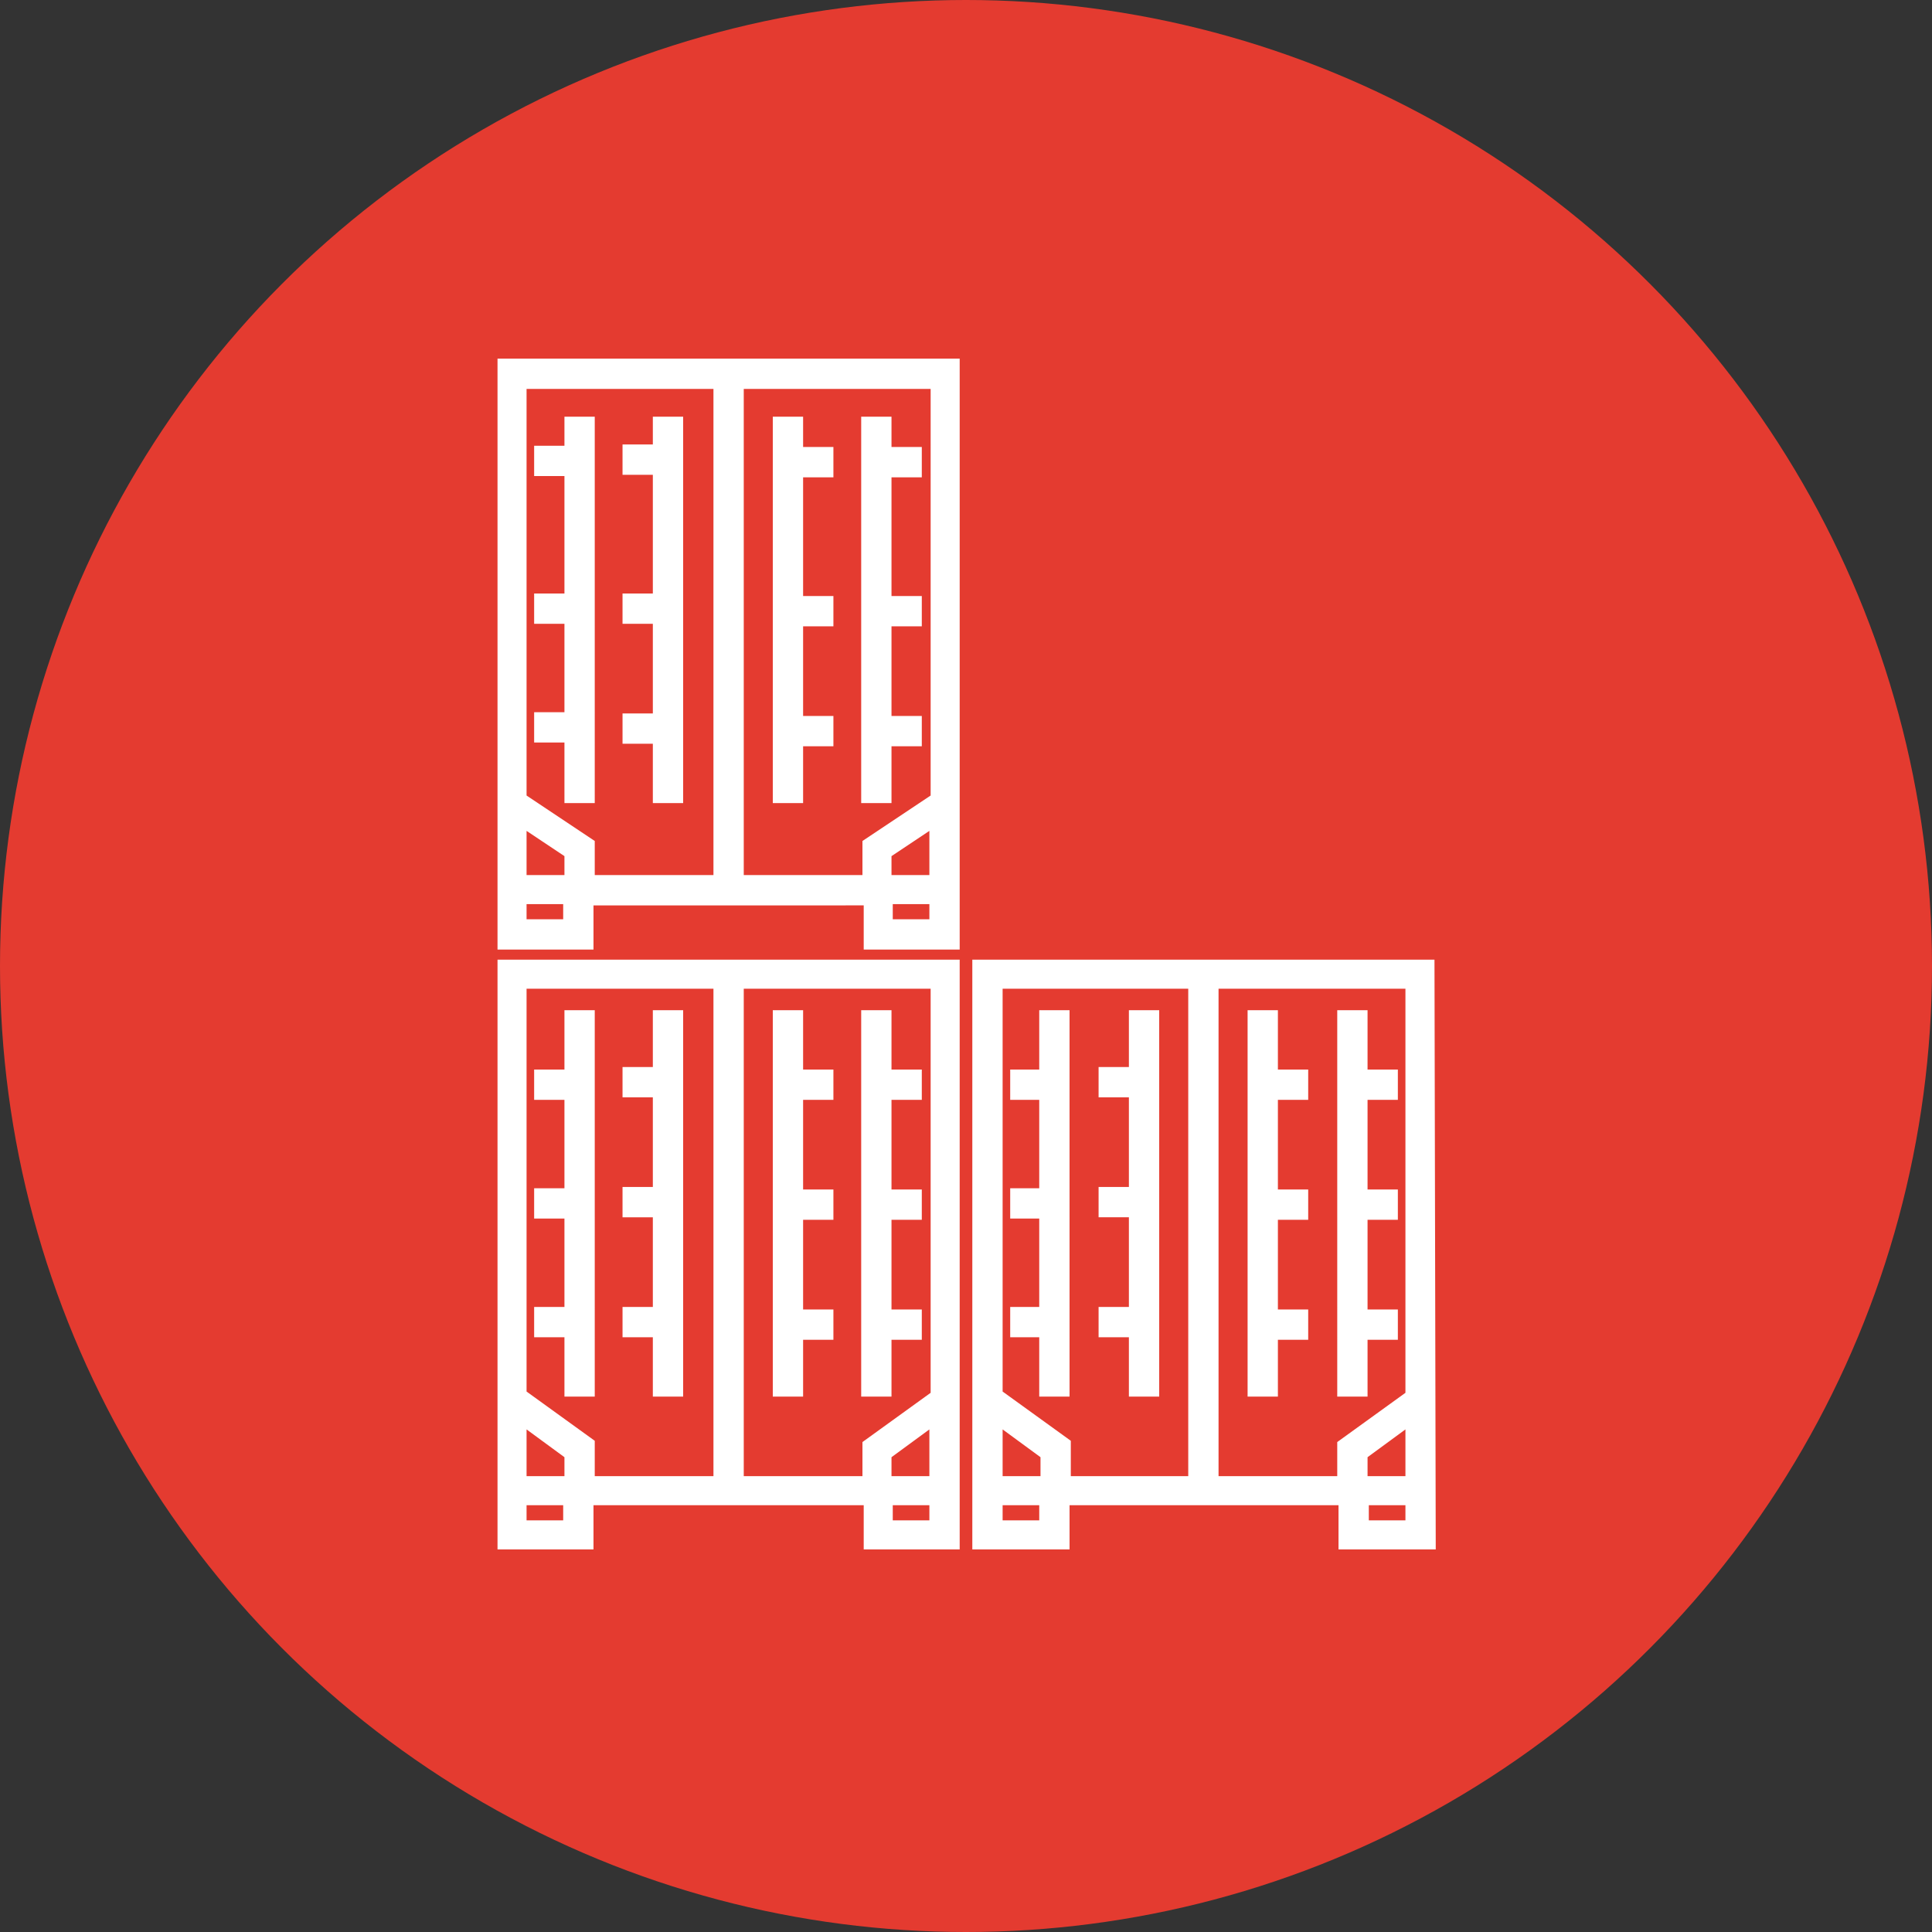
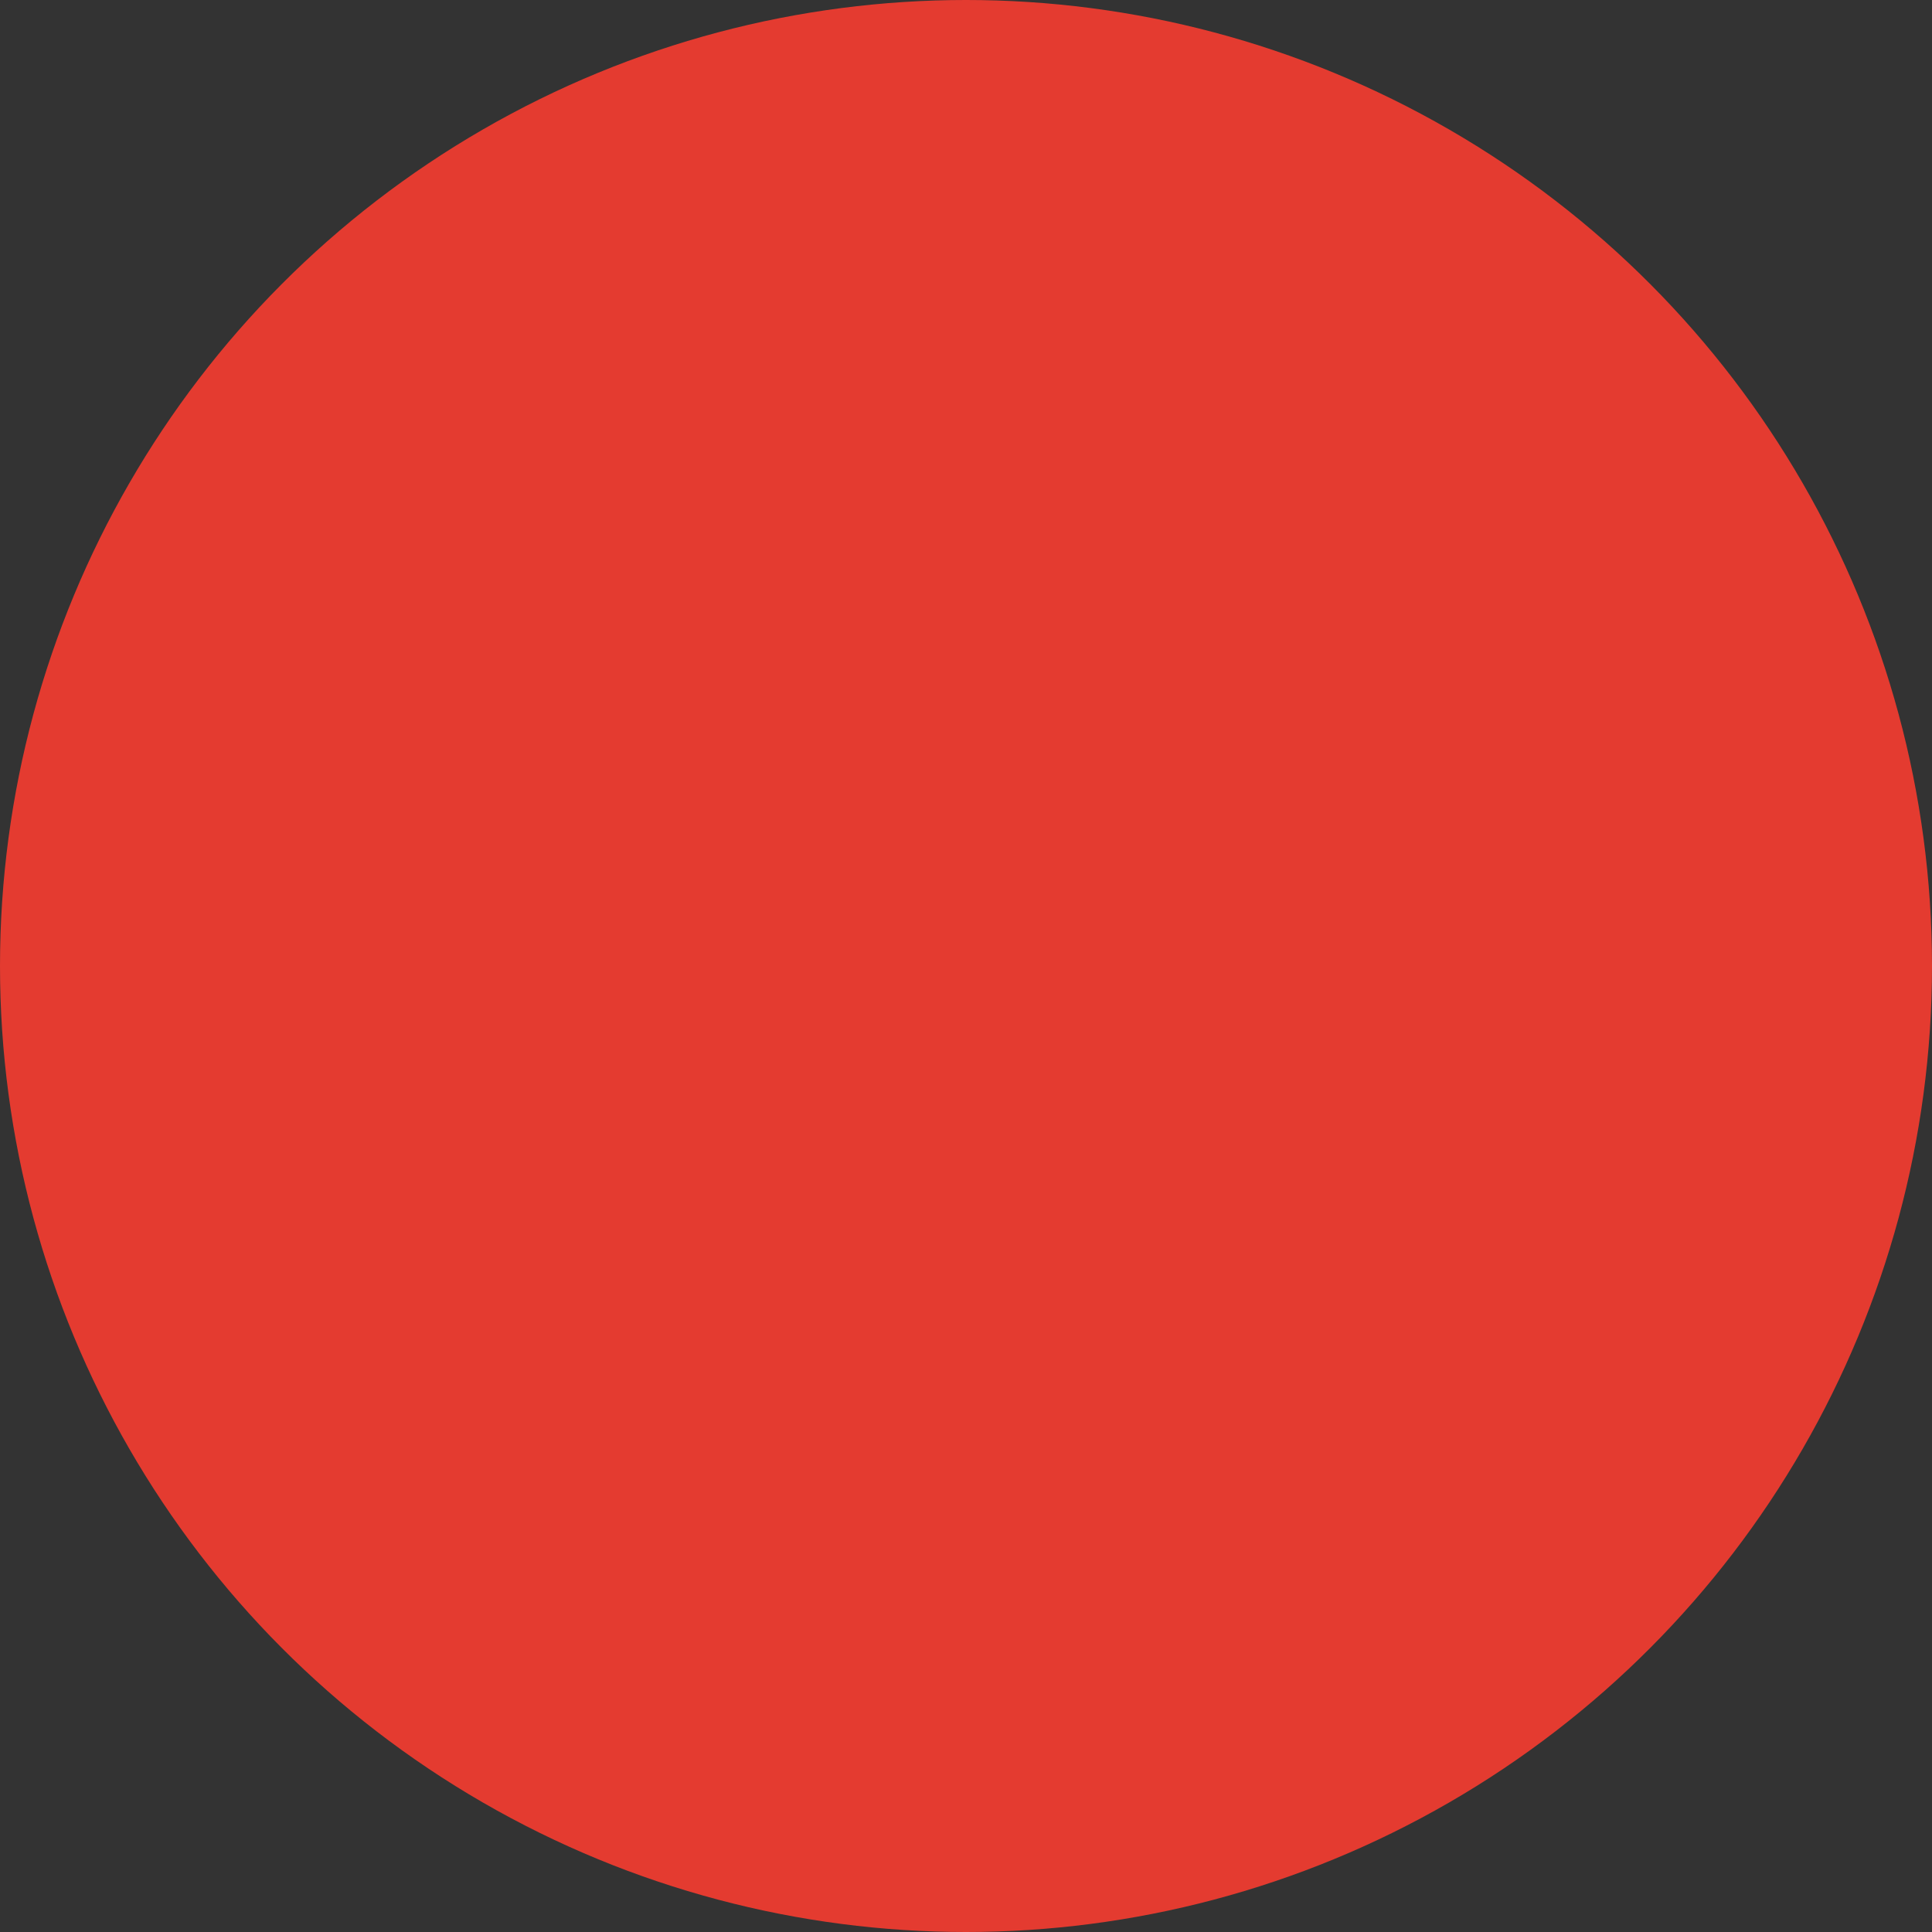
<svg xmlns="http://www.w3.org/2000/svg" version="1.1" id="Layer_1" x="0px" y="0px" viewBox="0 0 153 153" style="enable-background:new 0 0 153 153;" xml:space="preserve">
  <rect x="0" y="0" width="153" height="153" fill="#333333" stroke="none" />
  <style type="text/css">
	.st0{fill:#E43B30;}
	.st1{fill:#FFFFFF;}
</style>
  <circle class="st0" cx="76.5" cy="76.5" r="76.5" />
  <title>Container-Tracking</title>
-   <path class="st1" d="M113.7,122.7H106v-3.5H84.7v3.5H77V76h36.6L113.7,122.7L113.7,122.7z M108.4,120.4h2.9v-1.2h-2.9V120.4z   M79.4,120.4h2.9v-1.2h-2.9L79.4,120.4z M108.3,116.9h3v-3.7l-3,2.2V116.9z M96.5,116.9h9.4v-2.7l5.4-3.9v-32H96.5L96.5,116.9z   M84.7,116.9h9.4V78.3H79.4v31.9l5.4,3.9v2.8L84.7,116.9z M79.4,116.9h3v-1.5l-3-2.2V116.9z M76,122.7h-7.6v-3.5H47v3.5h-7.6V76H76  V122.7z M70.7,120.4h2.9v-1.2h-2.9V120.4z M41.7,120.4h2.9v-1.2h-2.9L41.7,120.4z M70.6,116.9h3v-3.7l-3,2.2V116.9z M58.9,116.9h9.4  v-2.7l5.4-3.9v-32H58.9L58.9,116.9z M47.1,116.9h9.4V78.3H41.7v31.9l5.4,3.9L47.1,116.9z M41.7,116.9h3v-1.5l-3-2.2V116.9z   M108.3,110.6h-2.4V80h2.4v4.7h2.4v2.4h-2.4v7.1h2.4v2.4h-2.4v7.1h2.4v2.4h-2.4V110.6z M101.2,110.6h-2.4V80h2.4v4.7h2.4v2.4h-2.4  v7.1h2.4v2.4h-2.4v7.1h2.4v2.4h-2.4L101.2,110.6z M91.8,110.6h-2.4v-4.7H87v-2.4h2.4v-7.1H87V94h2.4v-7.1H87v-2.4h2.4V80h2.4  L91.8,110.6z M84.7,110.6h-2.4V80h2.4L84.7,110.6z M70.6,110.6h-2.4V80h2.4v4.7H73v2.4h-2.4v7.1H73v2.4h-2.4v7.1H73v2.4h-2.4V110.6z   M63.6,110.6h-2.4V80h2.4v4.7H66v2.4h-2.4v7.1H66v2.4h-2.4v7.1H66v2.4h-2.4V110.6z M54.1,110.6h-2.4v-4.7h-2.4v-2.4h2.4v-7.1h-2.4  V94h2.4v-7.1h-2.4v-2.4h2.4V80h2.4L54.1,110.6z M47.1,110.6h-2.4V80h2.4L47.1,110.6z M82.4,105.9H80v-2.4h2.4L82.4,105.9z   M44.7,105.9h-2.4v-2.4h2.4L44.7,105.9z M82.4,96.5H80v-2.4h2.4L82.4,96.5z M44.7,96.5h-2.4v-2.4h2.4L44.7,96.5z M82.4,87.1H80v-2.4  h2.4L82.4,87.1z M44.7,87.1h-2.4v-2.4h2.4L44.7,87.1z M76,75.2h-7.6v-3.5H47v3.5h-7.6V28.4H76V75.2z M70.7,72.8h2.9v-1.2h-2.9V72.8z   M41.7,72.8h2.9v-1.2h-2.9L41.7,72.8z M70.6,69.3h3v-3.5l-3,2V69.3z M58.9,69.3h9.4v-2.7l5.4-3.6V30.8H58.9L58.9,69.3z M47.1,69.3  h9.4V30.8H41.7V63l5.4,3.6L47.1,69.3z M41.7,69.3h3v-1.5l-3-2V69.3z M70.6,63.6h-2.4V33h2.4v2.4H73v2.4h-2.4v9.4H73v2.4h-2.4v7.1H73  v2.4h-2.4V63.6z M63.6,63.6h-2.4V33h2.4v2.4H66v2.4h-2.4v9.4H66v2.4h-2.4v7.1H66v2.4h-2.4V63.6z M54.1,63.6h-2.4v-4.7h-2.4v-2.4h2.4  v-7.1h-2.4V47h2.4v-9.4h-2.4v-2.4h2.4V33h2.4L54.1,63.6z M47.1,63.6h-2.4V33h2.4L47.1,63.6z M44.7,58.8h-2.4v-2.4h2.4L44.7,58.8z   M44.7,49.4h-2.4V47h2.4L44.7,49.4z M44.7,37.7h-2.4v-2.4h2.4L44.7,37.7z" />
</svg>